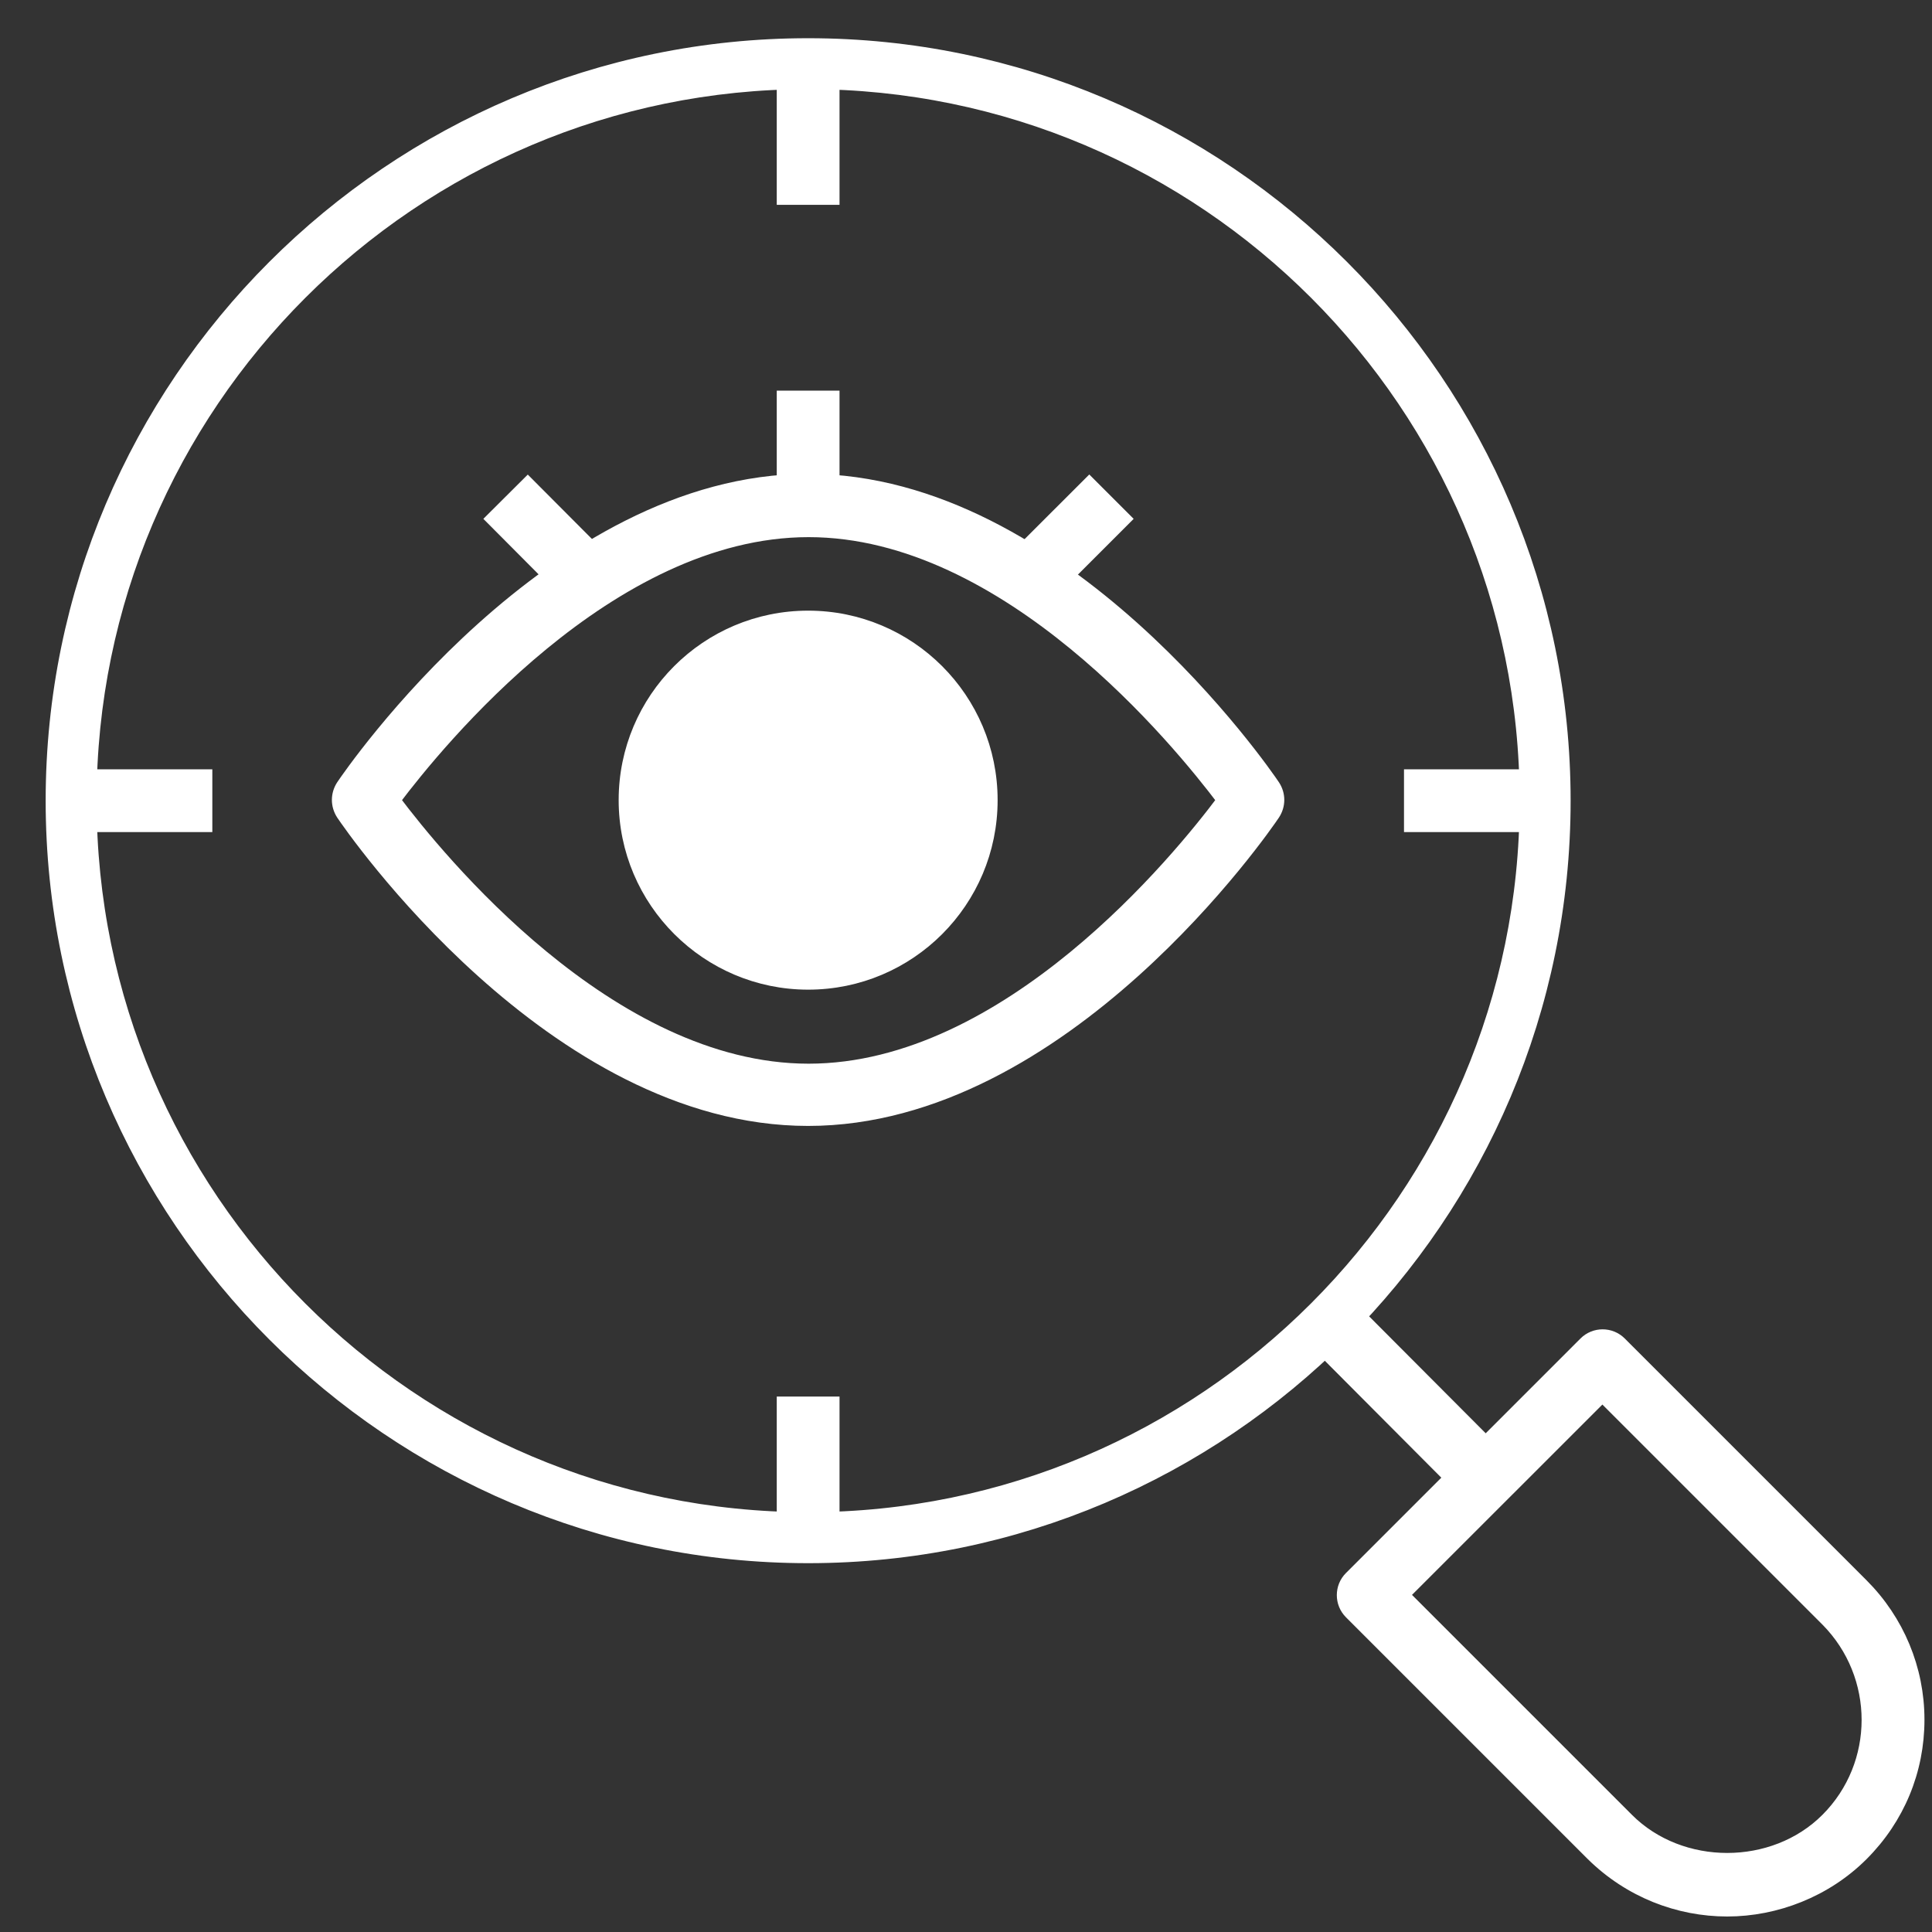
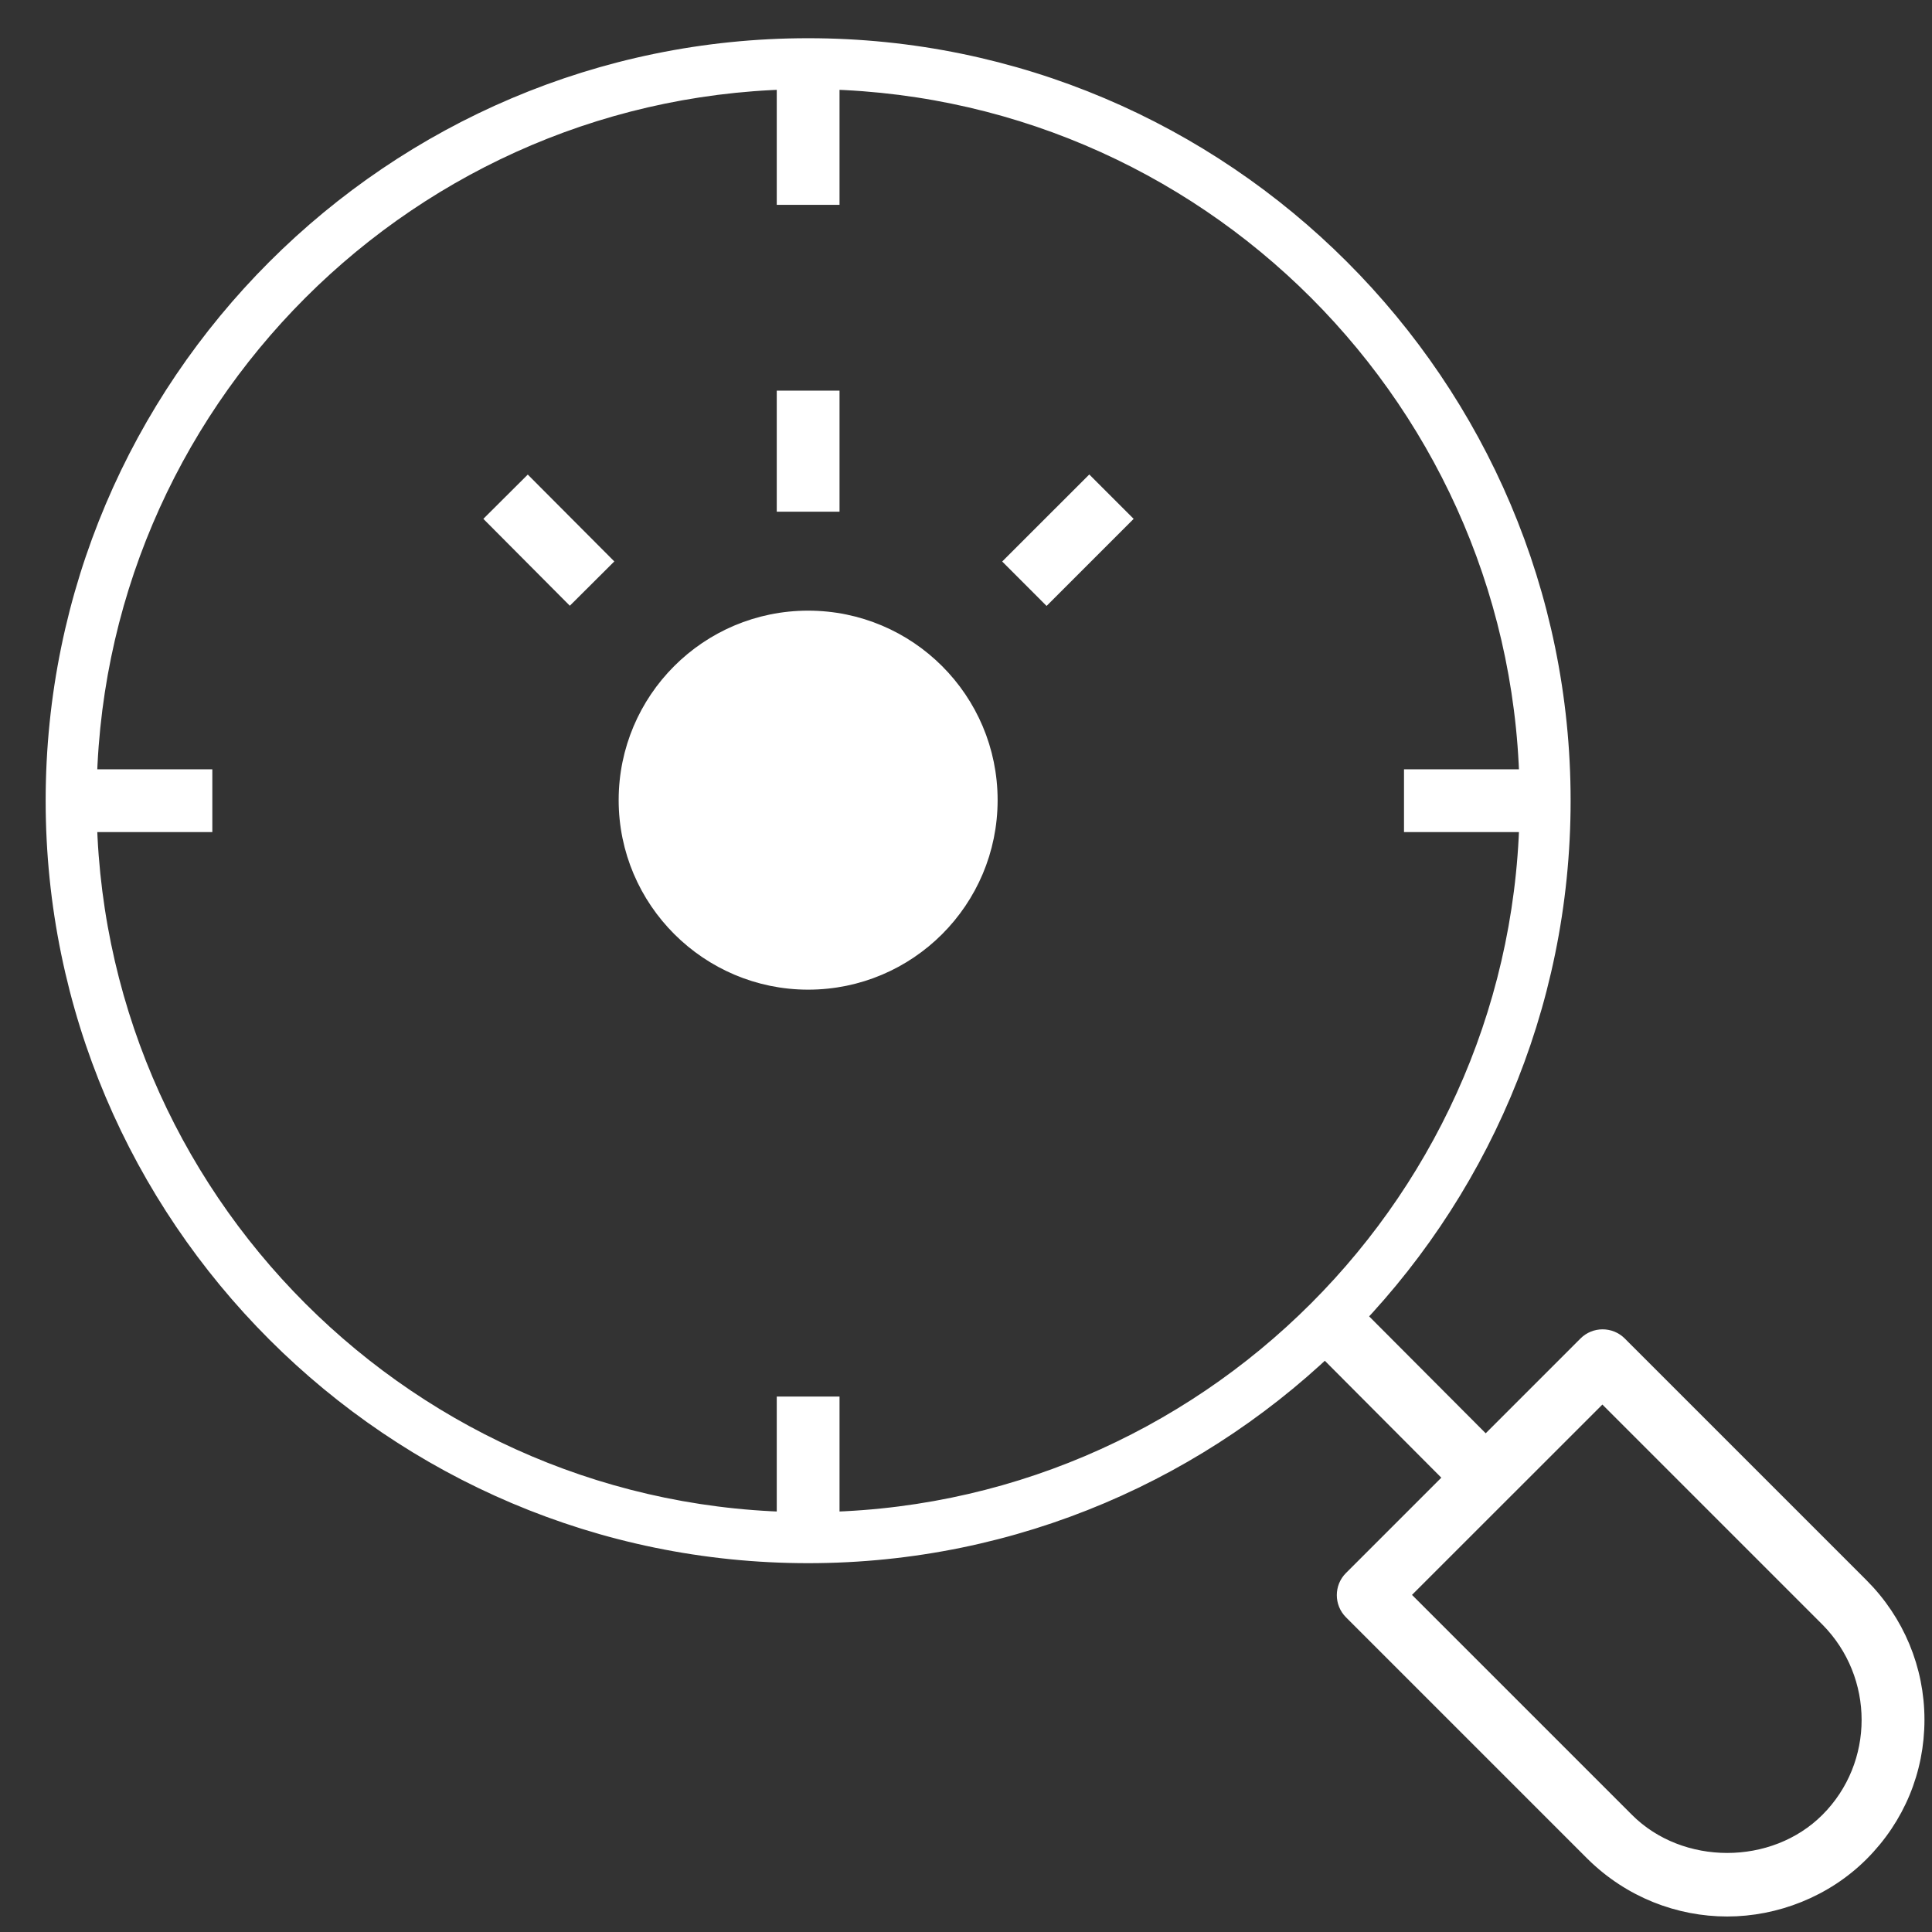
<svg xmlns="http://www.w3.org/2000/svg" width="41" height="41" viewBox="0 0 41 41" fill="none">
  <rect x="0" y="0" width="41" height="41" fill="#333333" stroke="none" />
  <g clip-path="url(#clip0_2642_2532)">
    <g clip-path="url(#clip1_2642_2532)">
      <path d="M28.682 27.738L27.916 28.501L31.149 31.746L31.916 30.982L28.682 27.738Z" fill="white" stroke="white" stroke-width="0.25" stroke-miterlimit="10" />
      <path d="M36.654 40.546C35.616 40.546 34.579 40.148 33.784 39.365L28.651 34.232C28.442 34.022 28.442 33.68 28.651 33.471L33.629 28.493C33.839 28.283 34.181 28.283 34.391 28.493L39.523 33.625C40.285 34.387 40.715 35.413 40.715 36.495C40.715 37.577 40.296 38.592 39.523 39.365C38.751 40.137 37.691 40.546 36.654 40.546ZM29.788 33.846L34.545 38.603C35.671 39.729 37.636 39.729 38.762 38.603C39.921 37.444 39.921 35.557 38.762 34.387L34.005 29.63L29.788 33.846Z" fill="white" stroke="white" stroke-width="0.25" stroke-miterlimit="10" />
-       <path d="M17.149 23.769C11.707 23.769 7.436 17.543 7.259 17.279C7.138 17.091 7.138 16.859 7.259 16.672C7.436 16.407 11.707 10.181 17.149 10.181C22.59 10.181 26.862 16.407 27.038 16.672C27.16 16.859 27.16 17.091 27.038 17.279C26.862 17.543 22.59 23.769 17.149 23.769ZM8.374 16.98C9.29 18.195 12.932 22.698 17.16 22.698C21.387 22.698 25.029 18.206 25.946 16.98C25.029 15.766 21.387 11.274 17.16 11.274C12.932 11.274 9.29 15.766 8.374 16.98Z" fill="white" stroke="white" stroke-width="0.25" stroke-miterlimit="10" />
      <path d="M17.15 20.877C15.009 20.877 13.254 19.133 13.254 16.98C13.254 14.828 14.998 13.084 17.15 13.084C19.302 13.084 21.046 14.828 21.046 16.98C21.046 19.133 19.302 20.877 17.15 20.877Z" fill="white" stroke="white" stroke-width="0.25" stroke-miterlimit="10" />
      <path d="M17.691 1.263H16.609V4.222H17.691V1.263Z" fill="white" stroke="white" stroke-width="0.25" stroke-miterlimit="10" />
      <path d="M17.691 29.762H16.609V32.721H17.691V29.762Z" fill="white" stroke="white" stroke-width="0.25" stroke-miterlimit="10" />
      <path d="M32.879 16.451H29.92V17.533H32.879V16.451Z" fill="white" stroke="white" stroke-width="0.25" stroke-miterlimit="10" />
      <path d="M4.381 16.451H1.422V17.533H4.381V16.451Z" fill="white" stroke="white" stroke-width="0.25" stroke-miterlimit="10" />
      <path d="M17.691 8.415H16.609V10.734H17.691V8.415Z" fill="white" stroke="white" stroke-width="0.25" stroke-miterlimit="10" />
      <path d="M23.116 10.246L21.445 11.916L22.21 12.682L23.881 11.011L23.116 10.246Z" fill="white" stroke="white" stroke-width="0.25" stroke-miterlimit="10" />
      <path d="M11.2 10.248L10.434 11.011L12.093 12.678L12.86 11.914L11.2 10.248Z" fill="white" stroke="white" stroke-width="0.25" stroke-miterlimit="10" />
      <path d="M17.15 32.923C8.37 32.923 1.219 25.772 1.219 16.992C1.219 8.211 8.37 1.061 17.15 1.061C25.93 1.061 33.081 8.211 33.081 16.992C33.081 25.772 25.93 32.923 17.15 32.923ZM17.15 1.642C8.689 1.642 1.8 8.531 1.8 16.992C1.8 25.452 8.689 32.341 17.15 32.341C25.61 32.341 32.499 25.452 32.499 16.992C32.499 8.531 25.621 1.642 17.15 1.642Z" fill="white" stroke="white" stroke-width="0.5" stroke-miterlimit="10" />
    </g>
  </g>
  <defs>
    <clipPath id="clip0_2642_2532">
      <rect width="40" height="40" fill="white" transform="translate(0.842 0.678)" />
    </clipPath>
    <clipPath id="clip1_2642_2532">
      <rect width="40.011" height="40" fill="white" transform="translate(0.836 0.678)" />
    </clipPath>
  </defs>
</svg>